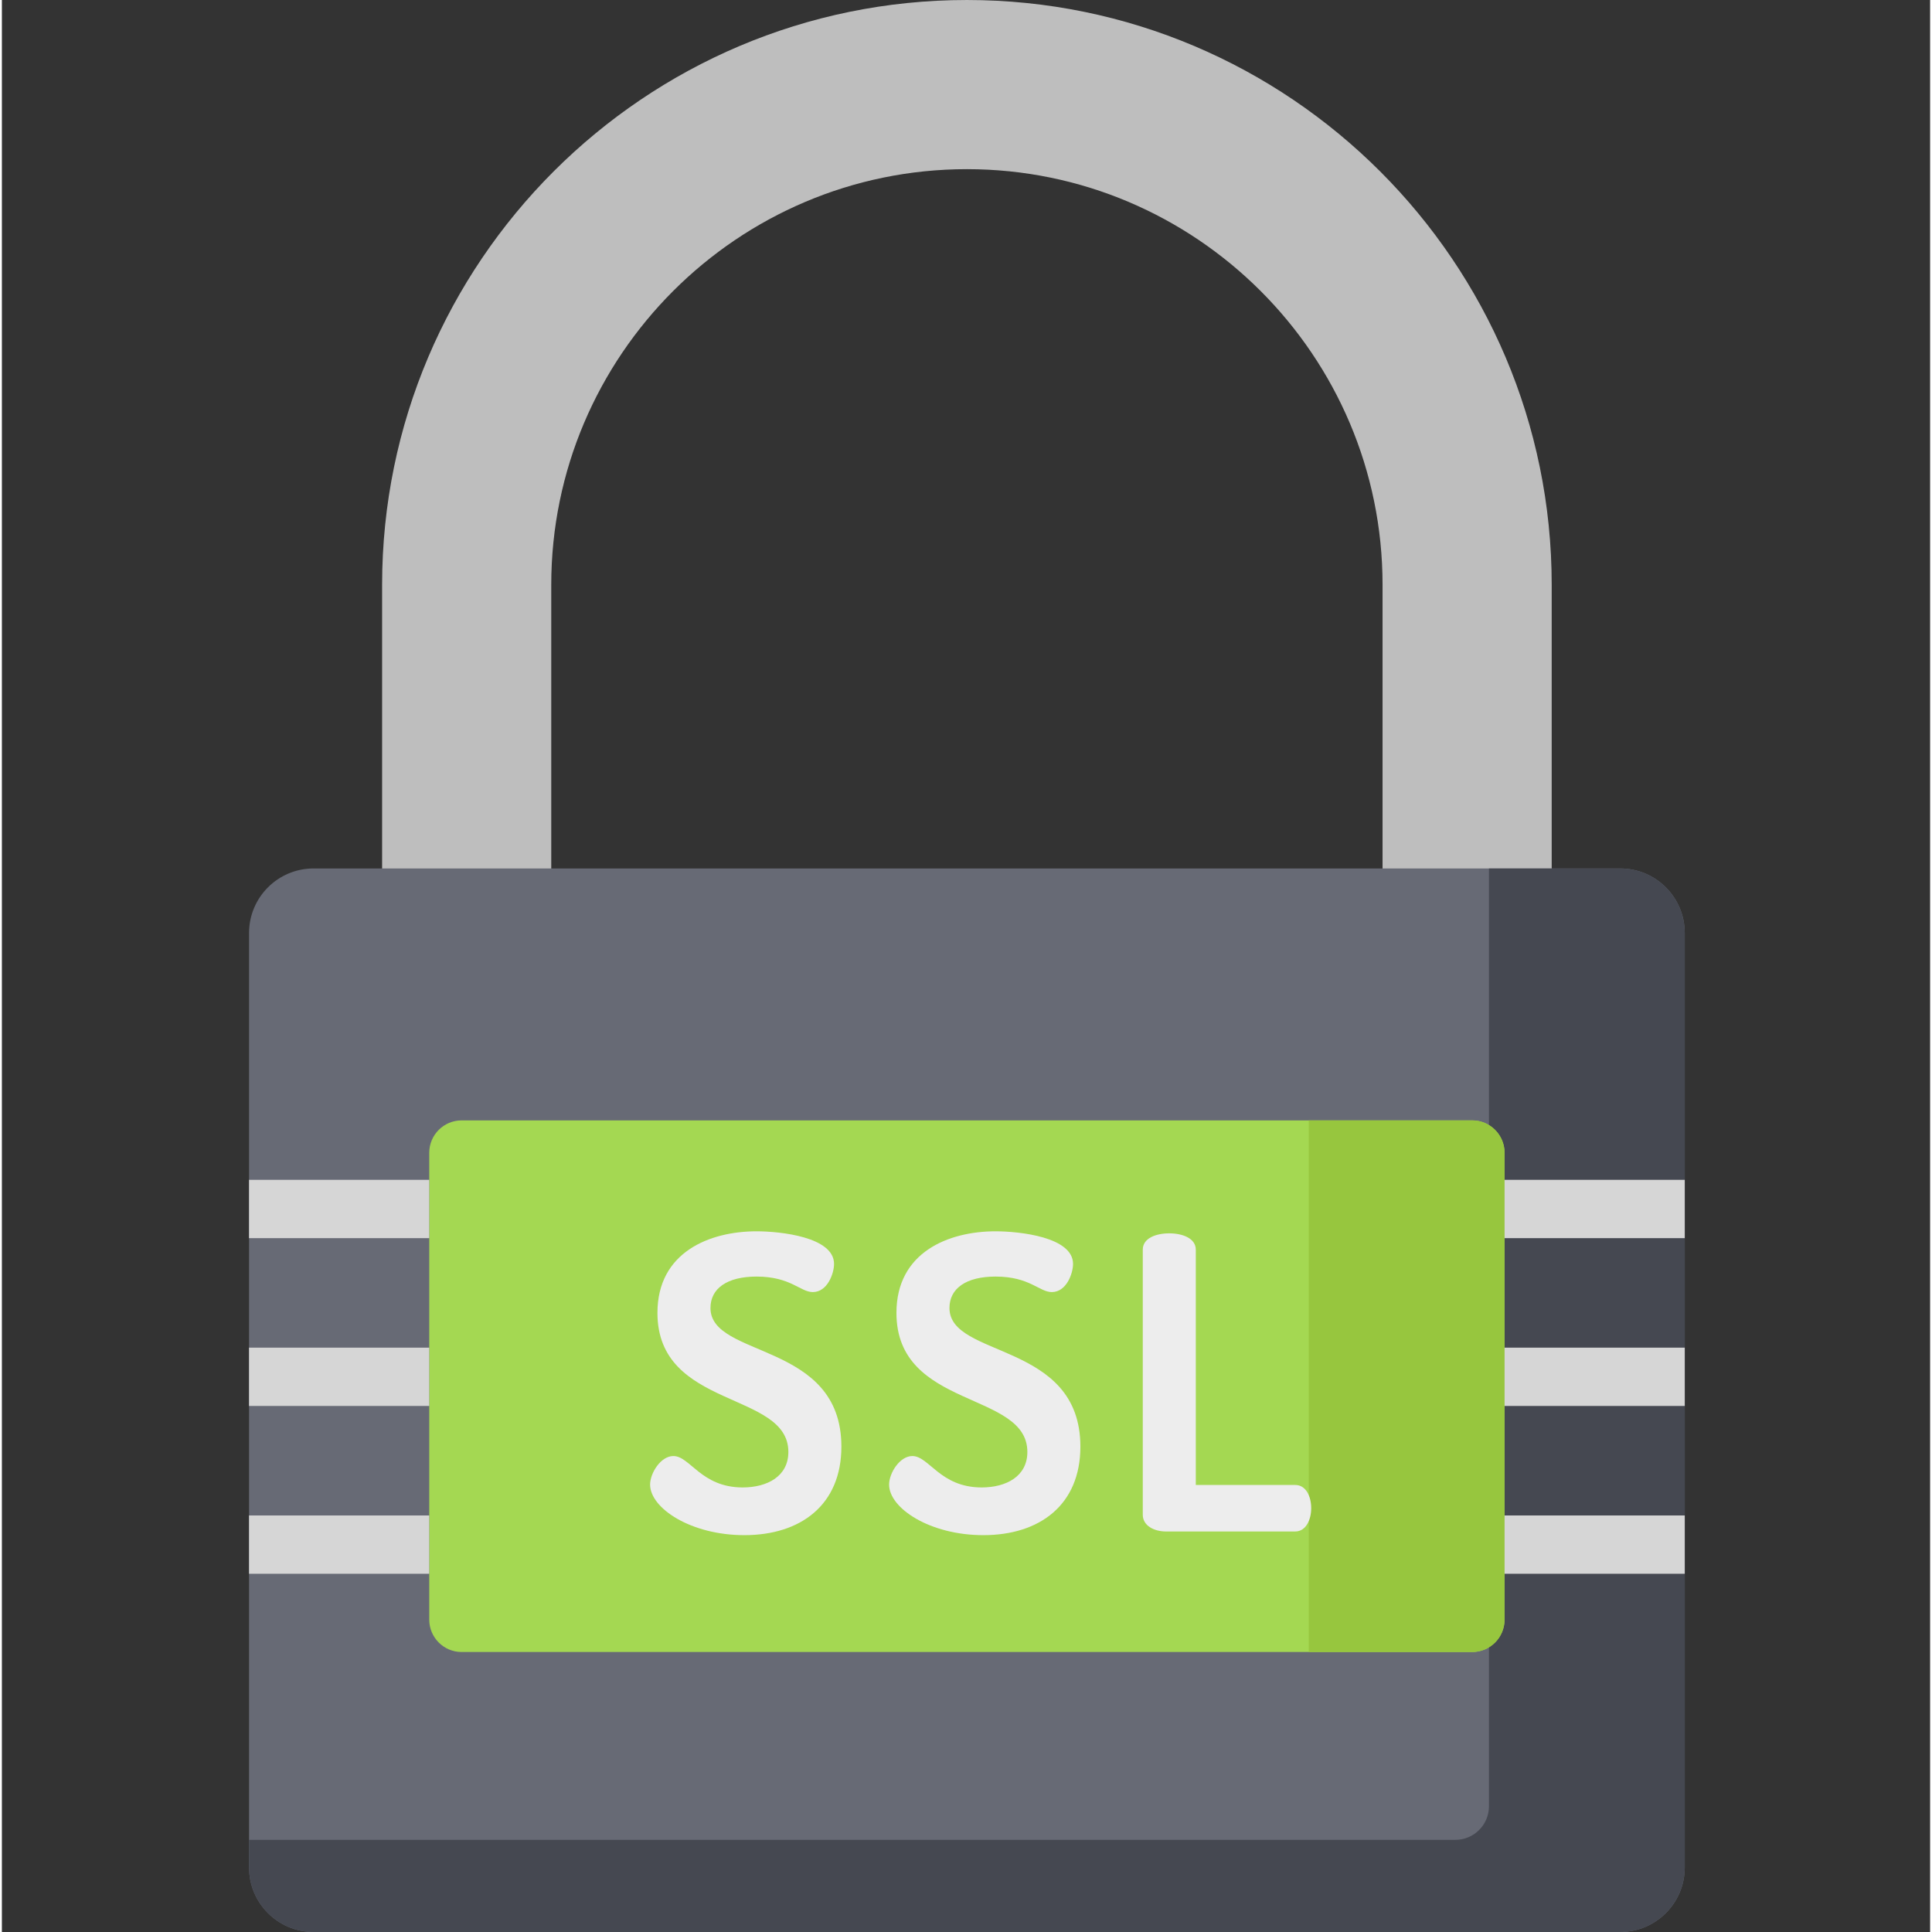
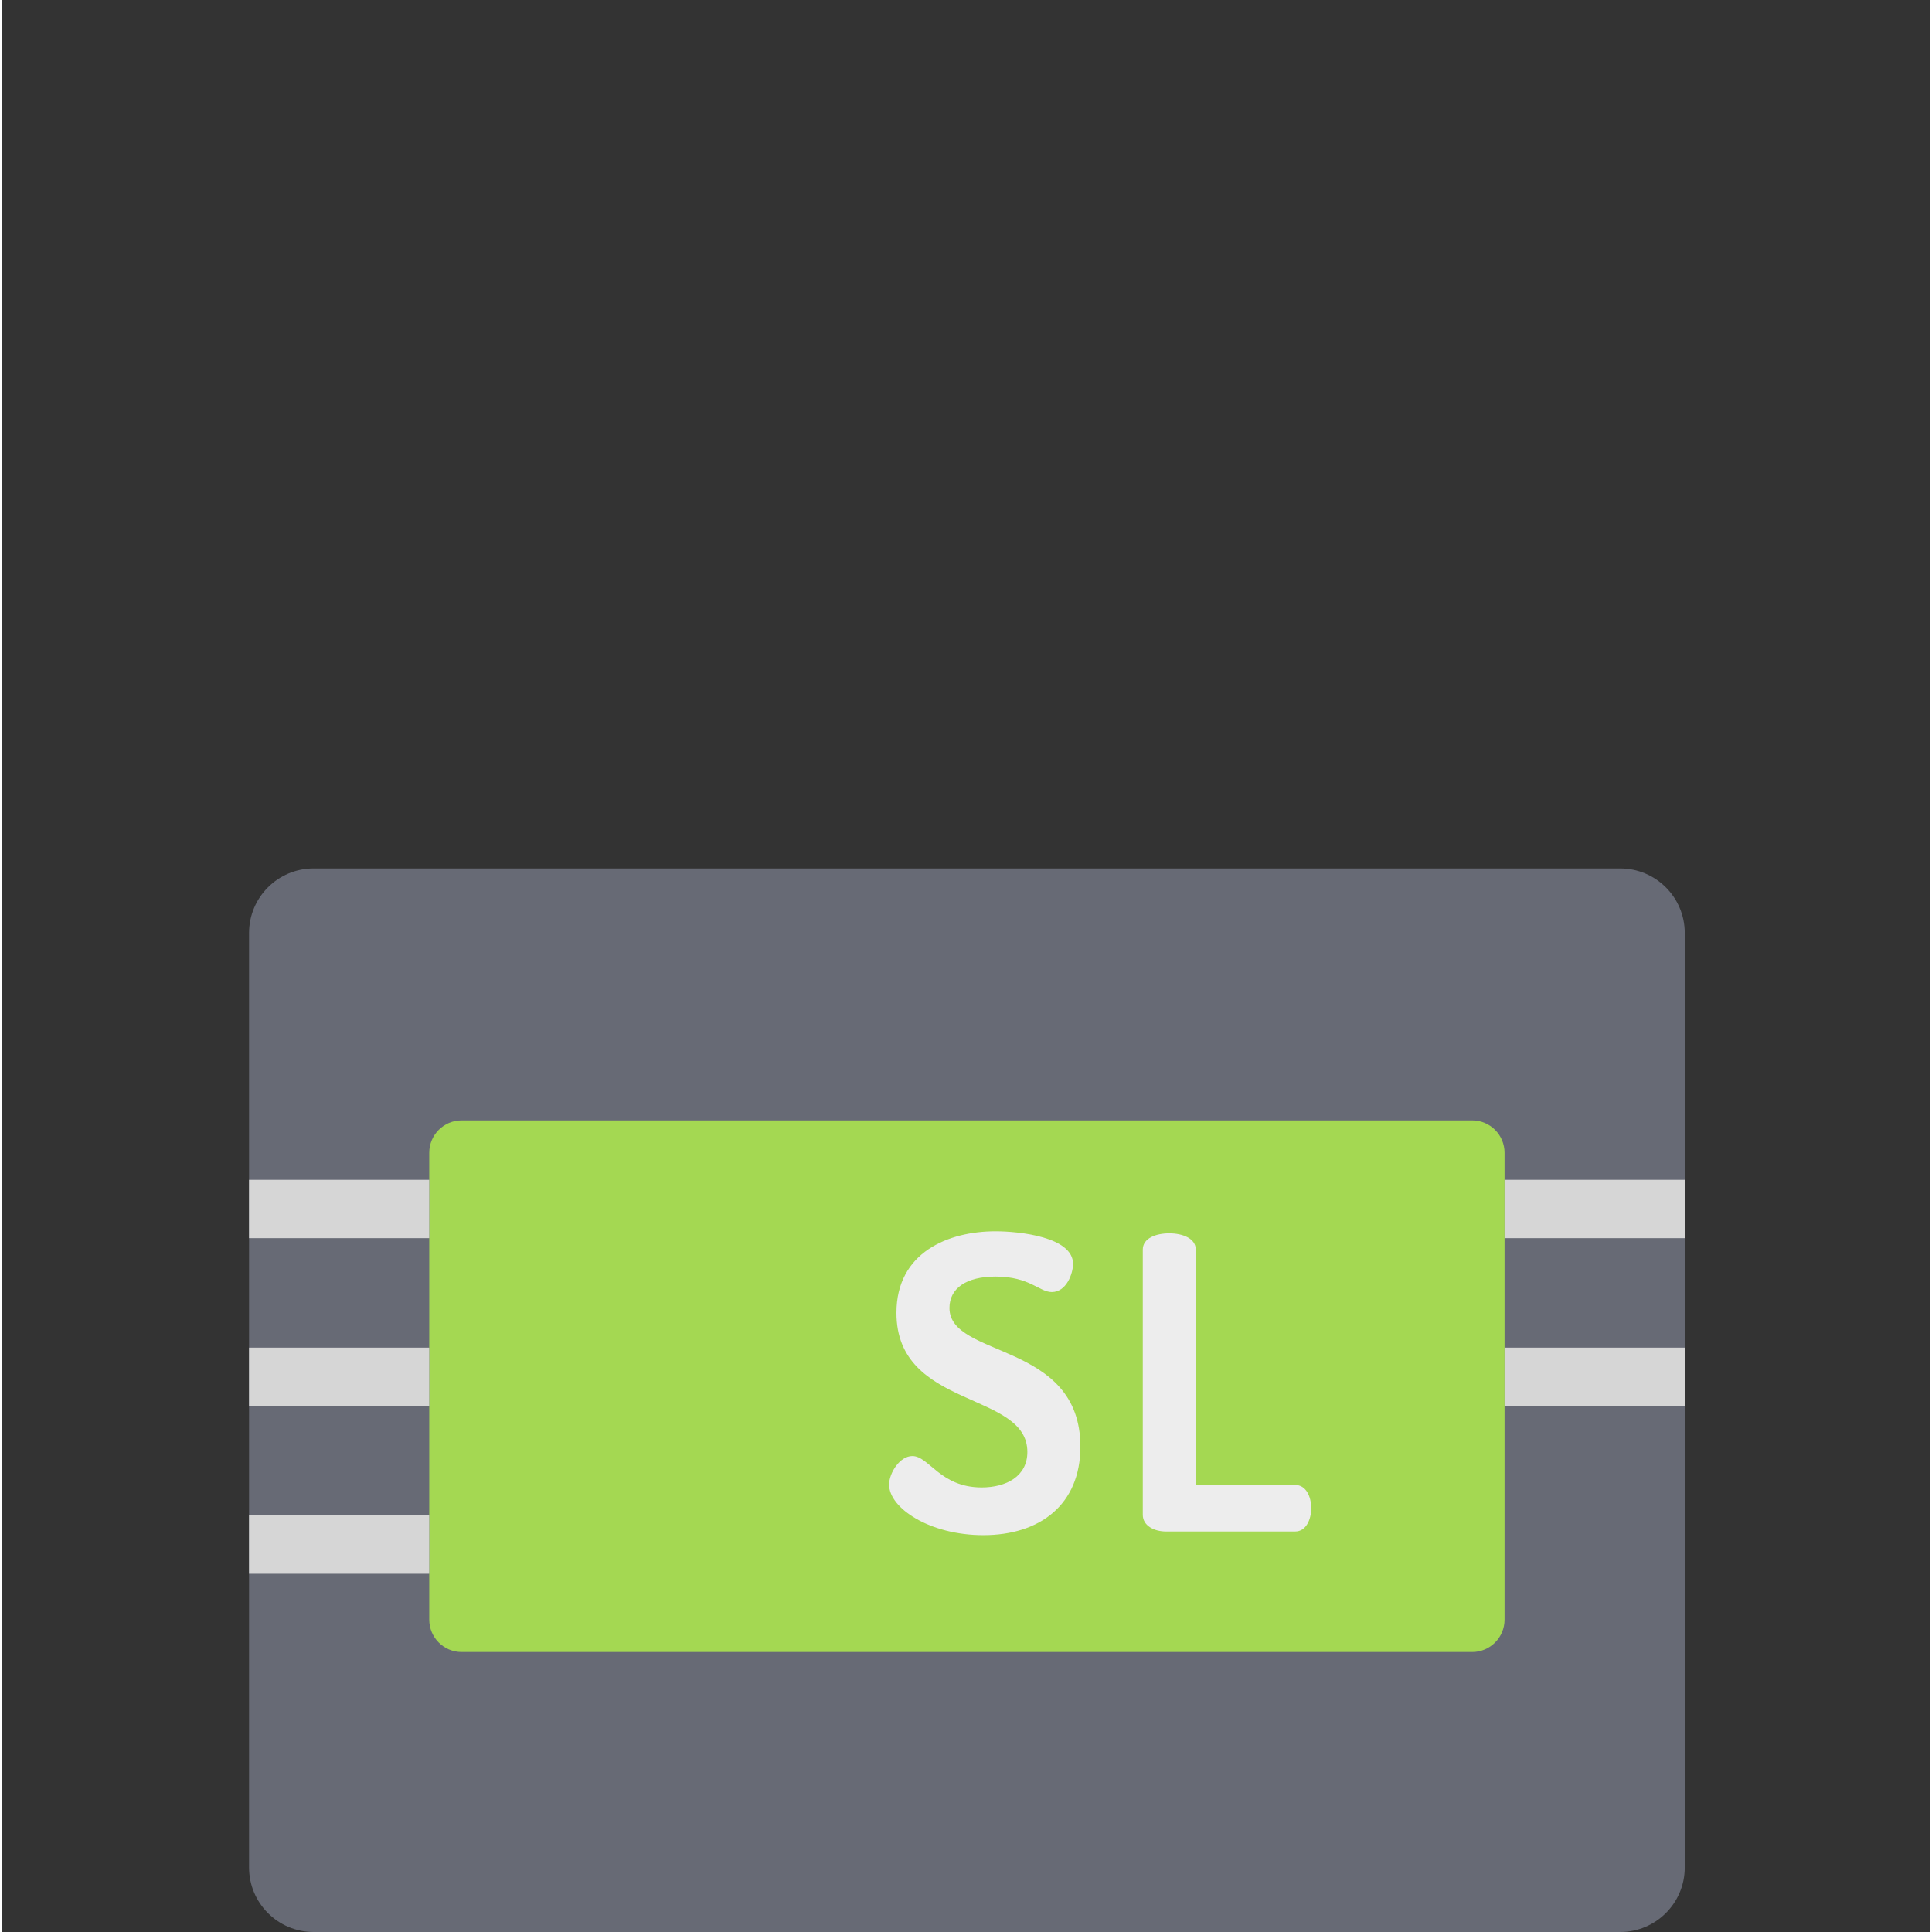
<svg xmlns="http://www.w3.org/2000/svg" height="512pt" viewBox="-65 0 511 512" width="512pt">
  <rect x="-65" y="0" width="511" height="512" fill="#333333" stroke="none" />
-   <path d="m300.891 264.719v-109.738c0-60.738-49.414-110.152-110.152-110.152s-110.152 49.414-110.152 110.152v109.738h-44.824v-109.738c0-85.457 69.52-154.98 154.977-154.98 85.453 0 154.977 69.523 154.977 154.98v109.738zm0 0" fill="#bebebe" />
  <path d="m363.871 512h-346.266c-9.449 0-17.105-7.656-17.105-17.105v-247.641c0-9.449 7.656-17.105 17.105-17.105h346.266c9.445 0 17.105 7.656 17.105 17.105v247.641c0 9.449-7.66 17.105-17.105 17.105zm0 0" fill="#676a75" />
-   <path d="m363.871 230.148h-34.777v248.512c0 4.93-3.996 8.922-8.922 8.922h-319.672v7.312c0 9.449 7.656 17.105 17.105 17.105h346.266c9.445 0 17.105-7.656 17.105-17.105v-247.641c0-9.449-7.66-17.105-17.105-17.105zm0 0" fill="#454851" />
  <path d="m324.637 437.801h-267.797c-4.742 0-8.586-3.848-8.586-8.586v-123.715c0-4.742 3.844-8.586 8.586-8.586h267.797c4.742 0 8.586 3.844 8.586 8.586v123.715c.004 4.738-3.844 8.586-8.586 8.586zm0 0" fill="#a4d852" />
-   <path d="m324.637 296.914h-43.297v140.887h43.297c4.742 0 8.586-3.844 8.586-8.586v-123.715c.004-4.742-3.844-8.586-8.586-8.586zm0 0" fill="#97c63e" />
-   <path d="m143.426 384.781c0-16.211-34.695-11.242-34.695-36.855 0-16.105 13.832-21.617 26.262-21.617 6.379 0 20.539 1.512 20.539 8.645 0 2.488-1.73 7.457-5.621 7.457-3.352 0-5.836-4.105-14.918-4.105-7.781 0-12.211 3.133-12.211 8.324 0 13.402 34.695 8.754 34.695 36.746 0 15.457-10.809 23.457-25.723 23.457-14.16 0-24.969-7.137-24.969-13.402 0-3.027 2.809-7.566 6.16-7.566 4.434 0 7.352 8.324 18.375 8.324 6.484-.004 12.105-2.922 12.105-9.406zm0 0" fill="#ededed" />
  <path d="m206.762 384.781c0-16.211-34.695-11.242-34.695-36.855 0-16.105 13.832-21.617 26.262-21.617 6.379 0 20.539 1.512 20.539 8.645 0 2.488-1.73 7.457-5.621 7.457-3.352 0-5.836-4.105-14.918-4.105-7.781 0-12.211 3.133-12.211 8.324 0 13.402 34.695 8.754 34.695 36.746 0 15.457-10.809 23.457-25.723 23.457-14.16 0-24.969-7.137-24.969-13.402 0-3.027 2.809-7.566 6.16-7.566 4.434 0 7.352 8.324 18.375 8.324 6.484-.004 12.105-2.922 12.105-9.406zm0 0" fill="#ededed" />
  <path d="m243.508 405.859c-3.137 0-6.16-1.516-6.16-4.434v-70.254c0-3.027 3.457-4.324 7.023-4.324 3.461 0 7.027 1.297 7.027 4.324v62.363h26.371c2.812 0 4.215 3.027 4.215 6.16 0 3.027-1.402 6.16-4.215 6.16h-34.262zm0 0" fill="#ededed" />
  <g fill="#d6d6d6">
-     <path d="m333.227 401.613h47.75v15.453h-47.75zm0 0" />
    <path d="m333.227 312.668h47.75v15.453h-47.75zm0 0" />
    <path d="m333.227 357.141h47.75v15.453h-47.75zm0 0" />
    <path d="m.5 357.141h47.75v15.453h-47.75zm0 0" />
    <path d="m.5 312.668h47.75v15.453h-47.75zm0 0" />
    <path d="m.5 401.613h47.75v15.453h-47.75zm0 0" />
  </g>
</svg>